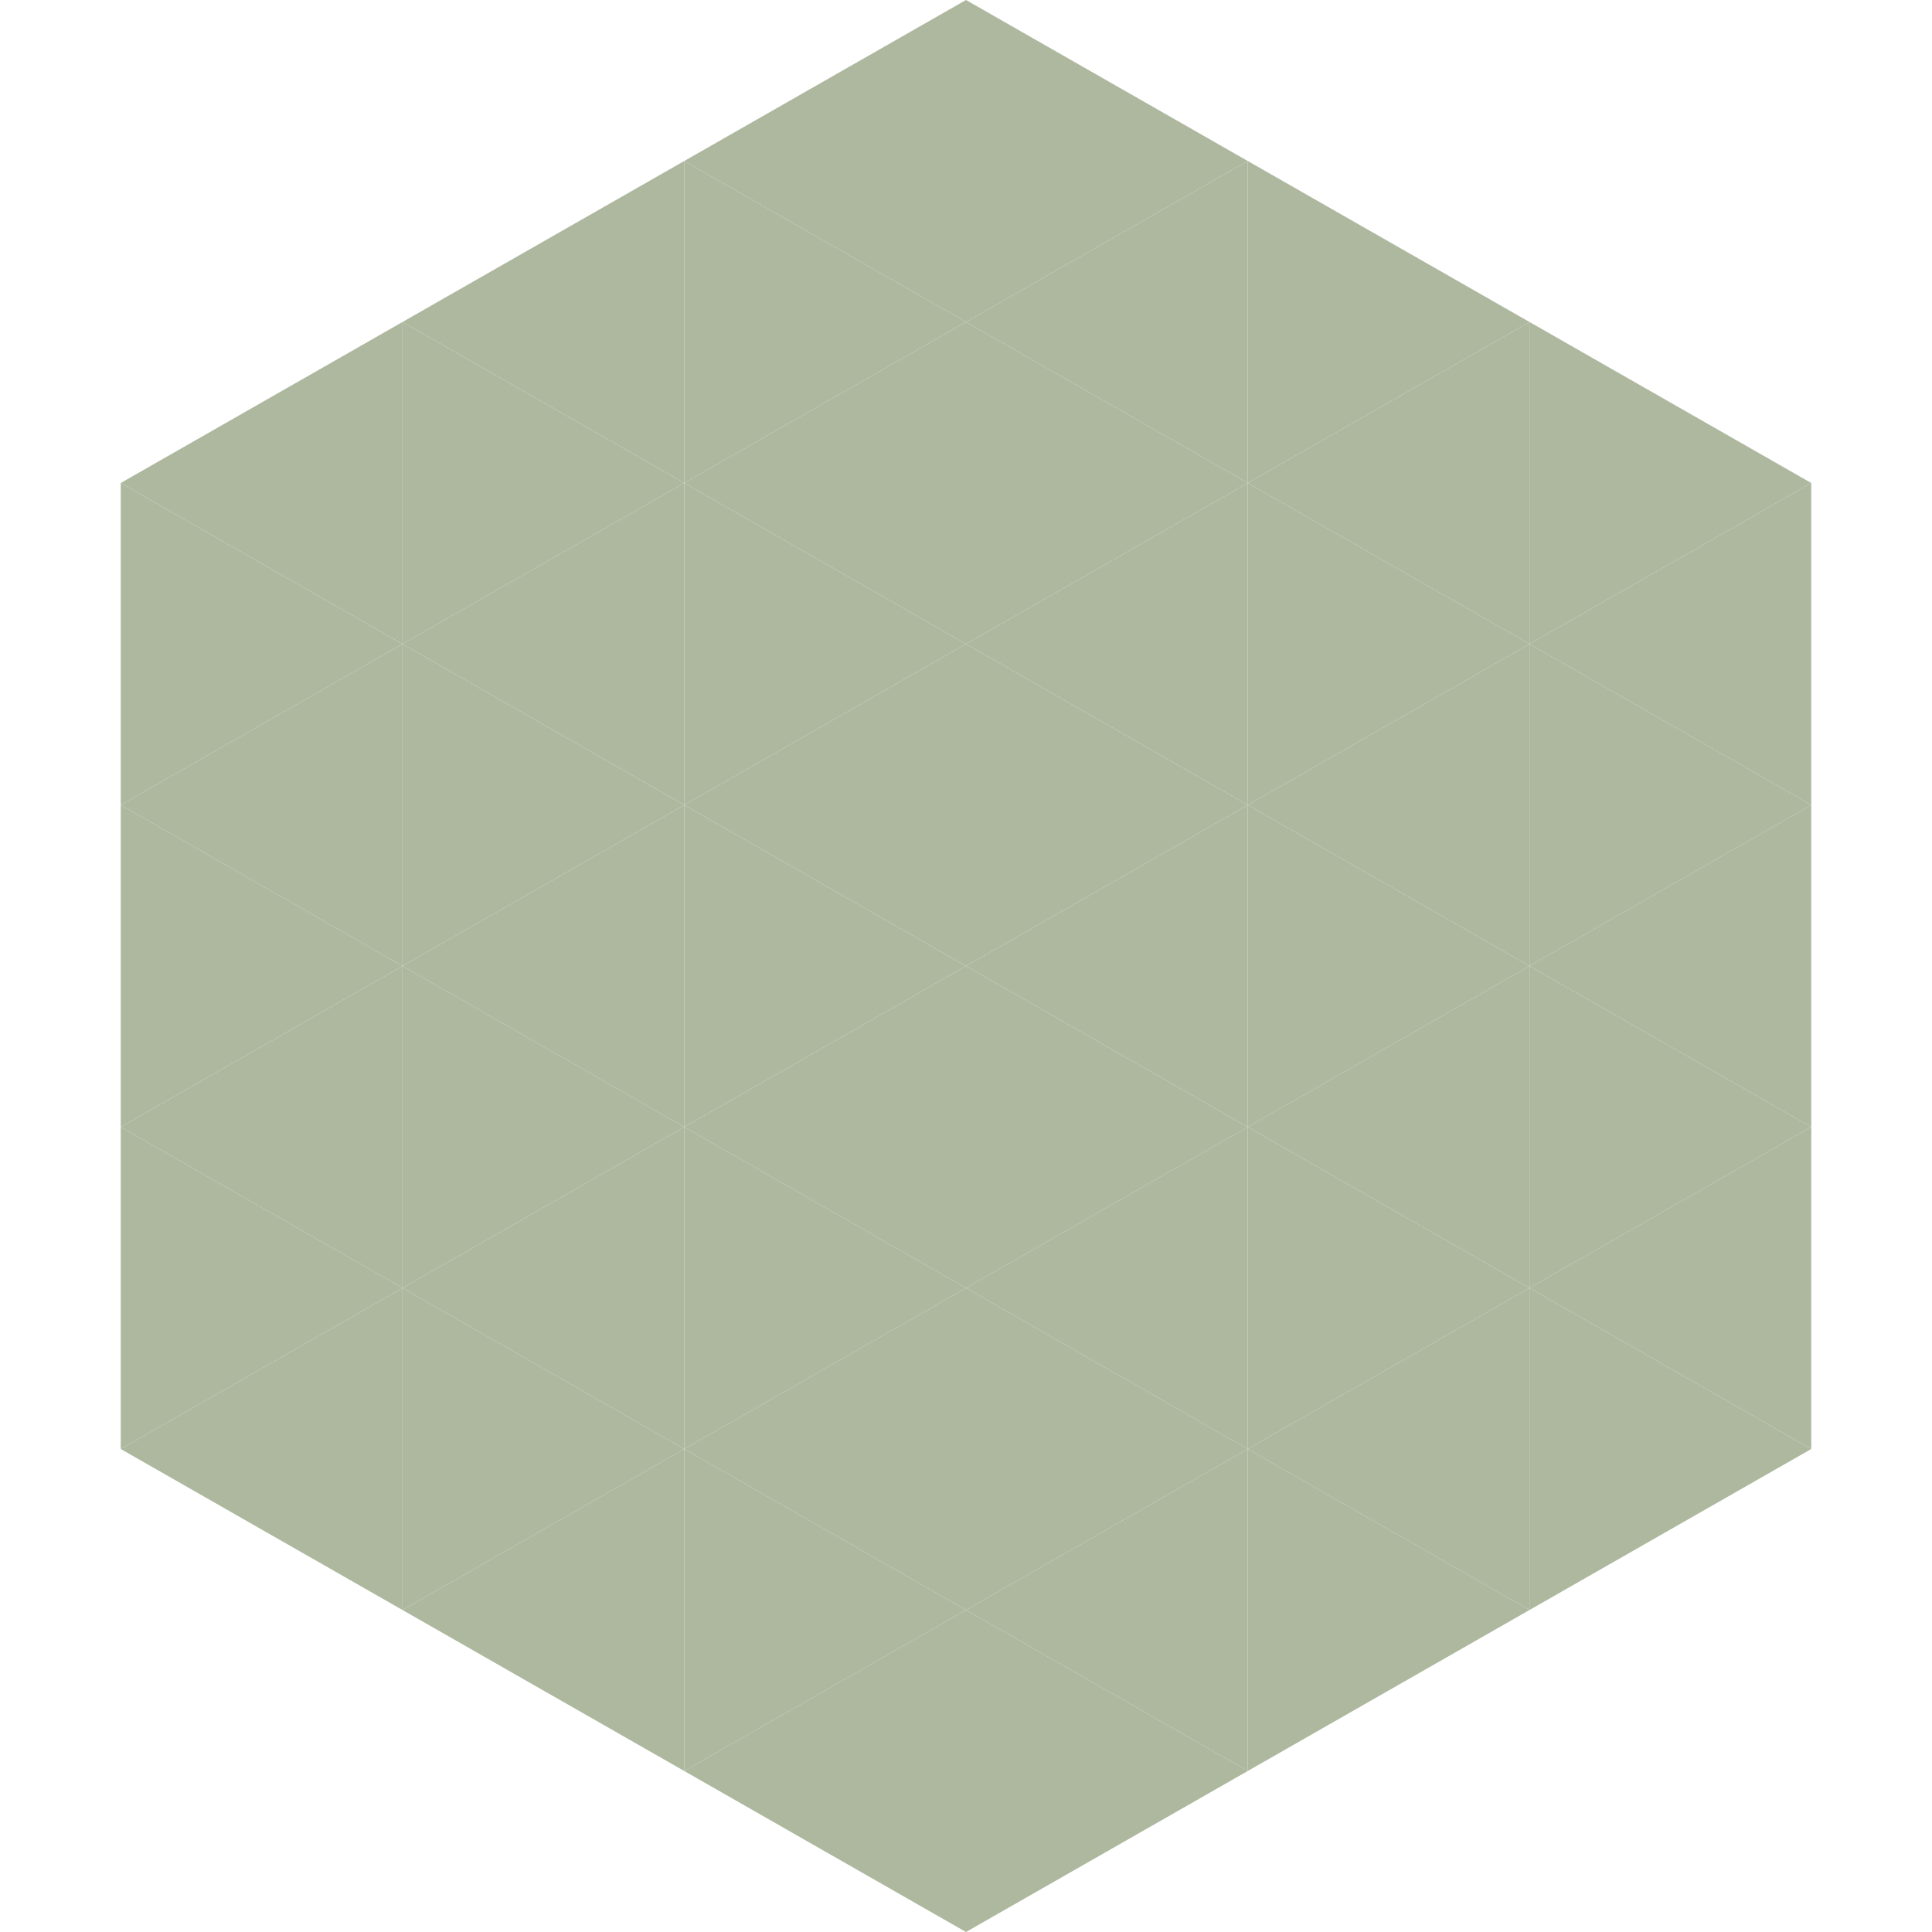
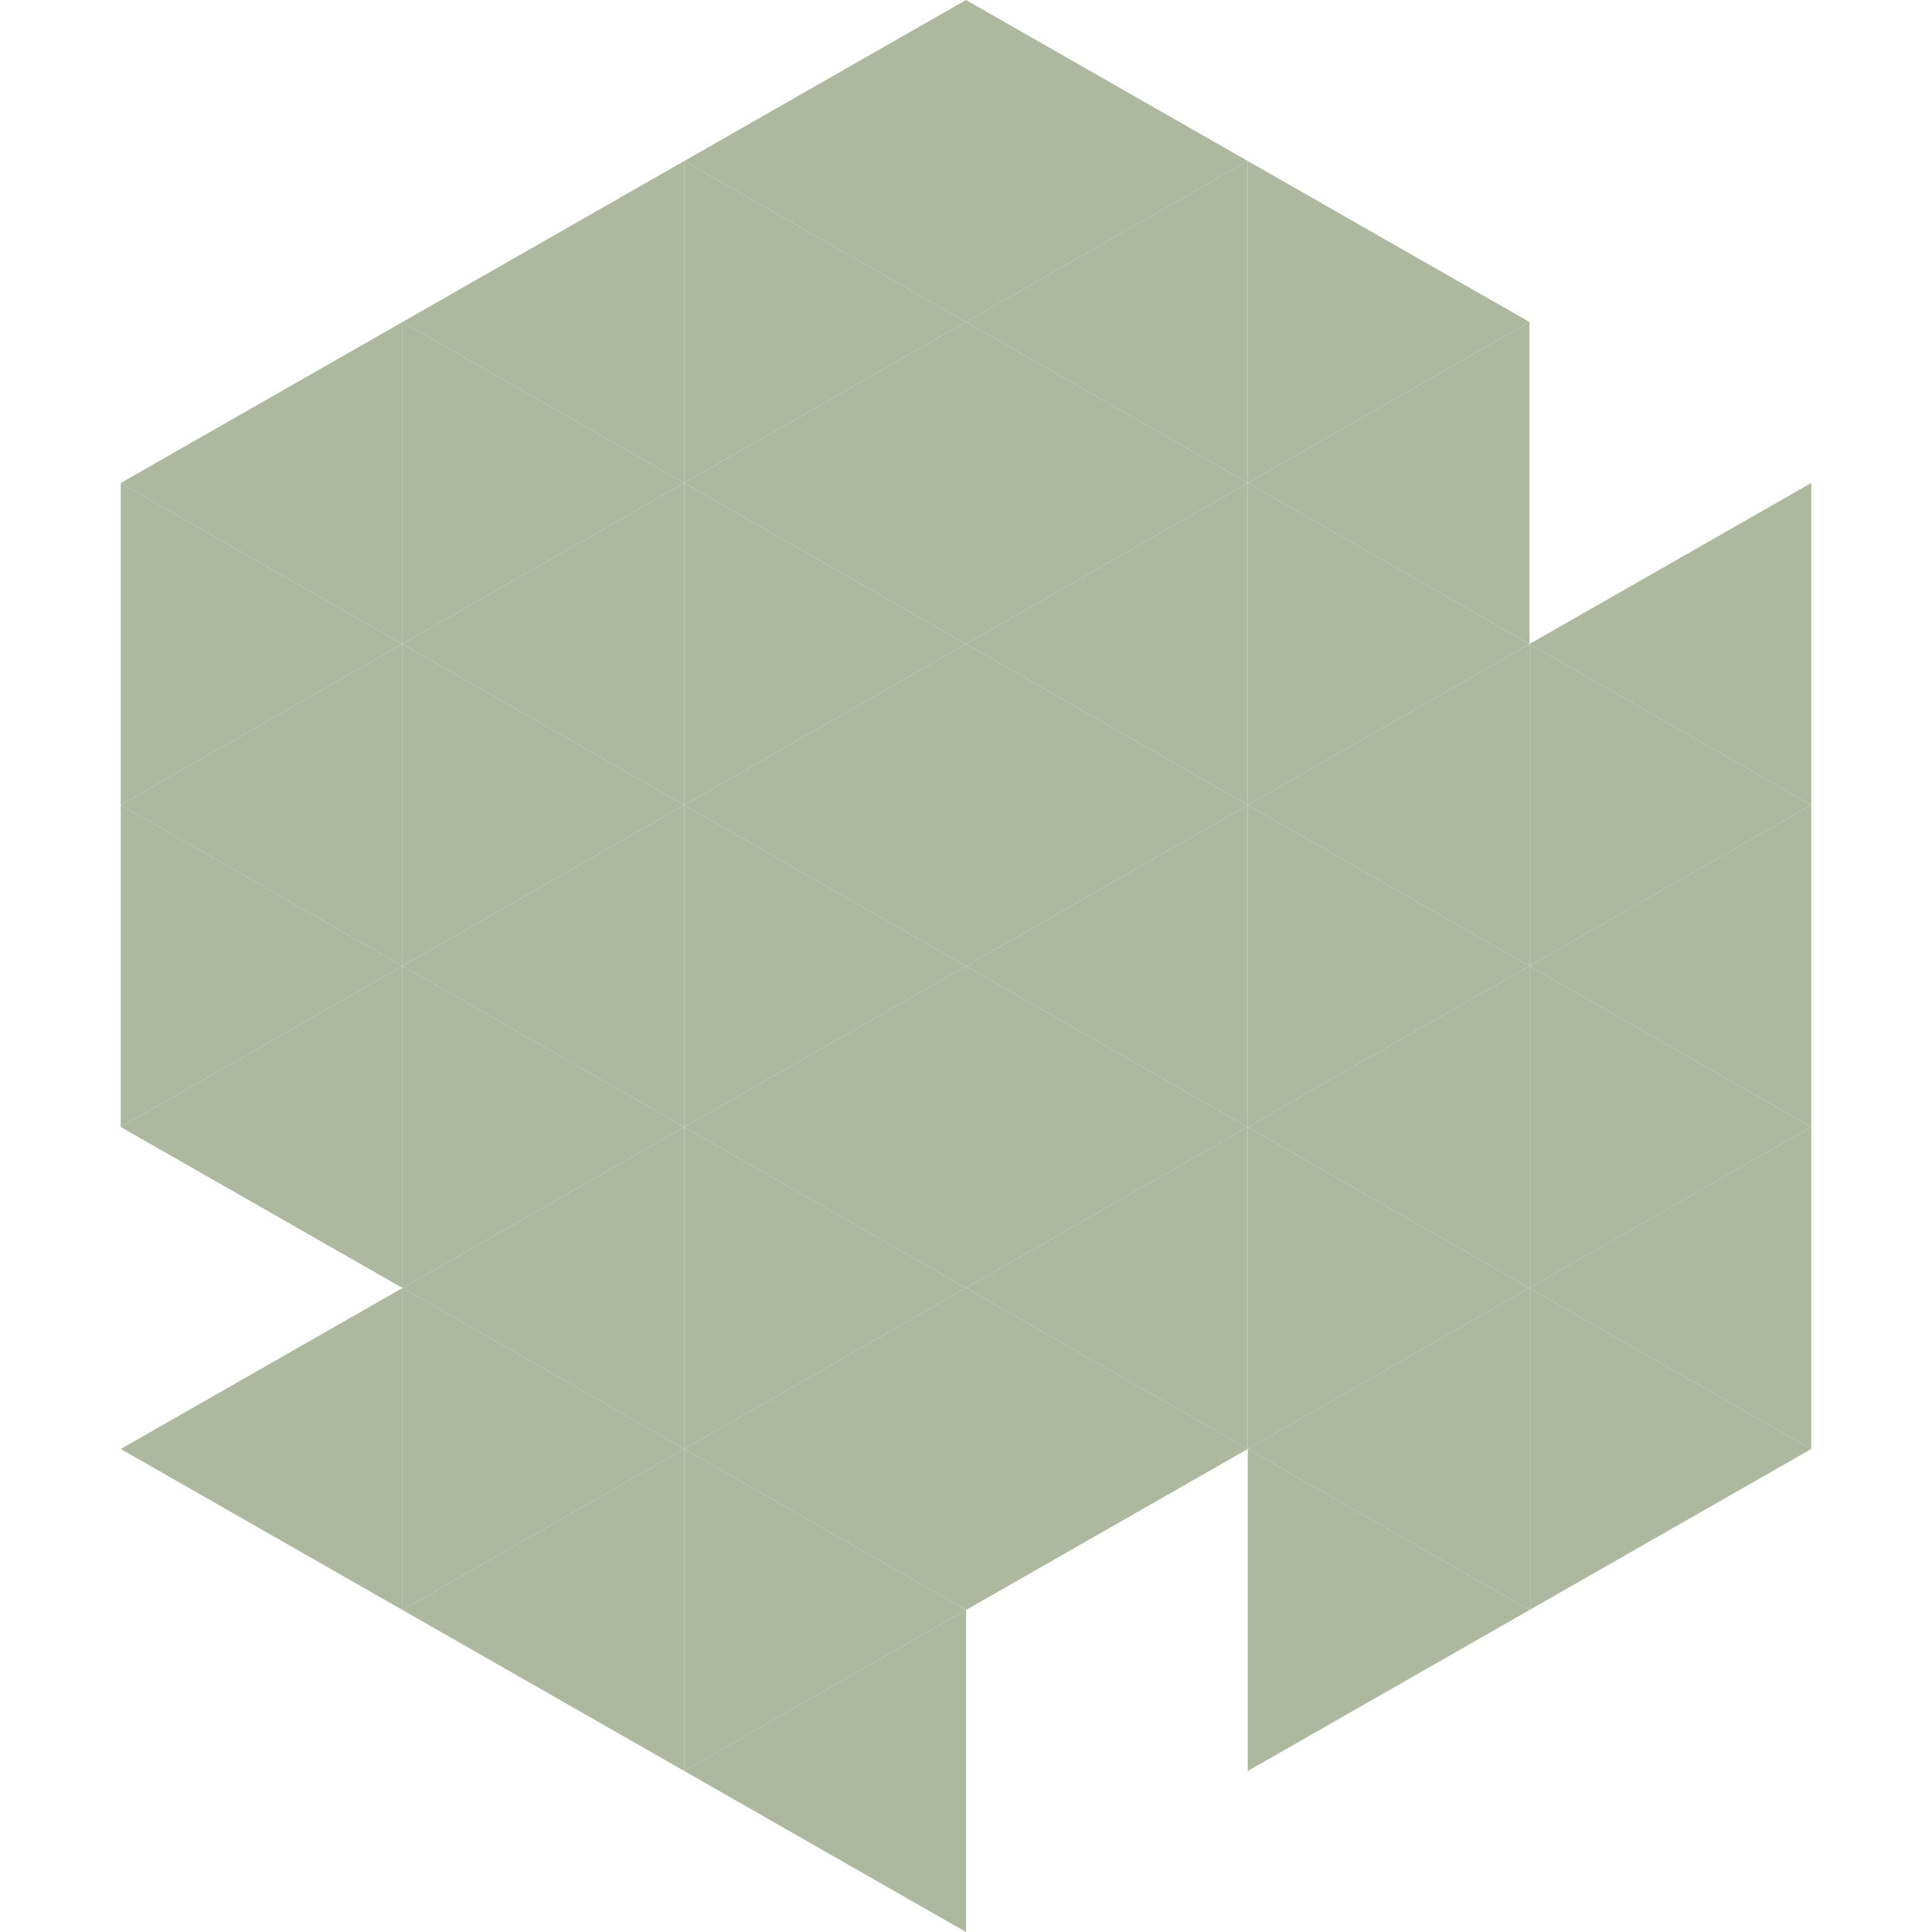
<svg xmlns="http://www.w3.org/2000/svg" width="240" height="240">
  <polygon points="50,40 15,60 50,80" style="fill:rgb(173,184,159)" />
-   <polygon points="190,40 225,60 190,80" style="fill:rgb(173,184,159)" />
  <polygon points="15,60 50,80 15,100" style="fill:rgb(173,184,159)" />
  <polygon points="225,60 190,80 225,100" style="fill:rgb(173,184,159)" />
  <polygon points="50,80 15,100 50,120" style="fill:rgb(173,184,159)" />
  <polygon points="190,80 225,100 190,120" style="fill:rgb(173,184,159)" />
  <polygon points="15,100 50,120 15,140" style="fill:rgb(173,184,159)" />
  <polygon points="225,100 190,120 225,140" style="fill:rgb(173,184,159)" />
  <polygon points="50,120 15,140 50,160" style="fill:rgb(173,184,159)" />
  <polygon points="190,120 225,140 190,160" style="fill:rgb(173,184,159)" />
-   <polygon points="15,140 50,160 15,180" style="fill:rgb(173,184,159)" />
  <polygon points="225,140 190,160 225,180" style="fill:rgb(173,184,159)" />
  <polygon points="50,160 15,180 50,200" style="fill:rgb(173,184,159)" />
  <polygon points="190,160 225,180 190,200" style="fill:rgb(173,184,159)" />
  <polygon points="15,180 50,200 15,220" style="fill:rgb(255,255,255); fill-opacity:0" />
  <polygon points="225,180 190,200 225,220" style="fill:rgb(255,255,255); fill-opacity:0" />
  <polygon points="50,0 85,20 50,40" style="fill:rgb(255,255,255); fill-opacity:0" />
  <polygon points="190,0 155,20 190,40" style="fill:rgb(255,255,255); fill-opacity:0" />
  <polygon points="85,20 50,40 85,60" style="fill:rgb(173,184,159)" />
  <polygon points="155,20 190,40 155,60" style="fill:rgb(173,184,159)" />
  <polygon points="50,40 85,60 50,80" style="fill:rgb(173,184,159)" />
  <polygon points="190,40 155,60 190,80" style="fill:rgb(173,184,159)" />
  <polygon points="85,60 50,80 85,100" style="fill:rgb(173,184,159)" />
  <polygon points="155,60 190,80 155,100" style="fill:rgb(173,184,159)" />
  <polygon points="50,80 85,100 50,120" style="fill:rgb(173,184,159)" />
  <polygon points="190,80 155,100 190,120" style="fill:rgb(173,184,159)" />
  <polygon points="85,100 50,120 85,140" style="fill:rgb(173,184,159)" />
  <polygon points="155,100 190,120 155,140" style="fill:rgb(173,184,159)" />
  <polygon points="50,120 85,140 50,160" style="fill:rgb(173,184,159)" />
  <polygon points="190,120 155,140 190,160" style="fill:rgb(173,184,159)" />
  <polygon points="85,140 50,160 85,180" style="fill:rgb(173,184,159)" />
  <polygon points="155,140 190,160 155,180" style="fill:rgb(173,184,159)" />
  <polygon points="50,160 85,180 50,200" style="fill:rgb(173,184,159)" />
  <polygon points="190,160 155,180 190,200" style="fill:rgb(173,184,159)" />
  <polygon points="85,180 50,200 85,220" style="fill:rgb(173,184,159)" />
  <polygon points="155,180 190,200 155,220" style="fill:rgb(173,184,159)" />
  <polygon points="120,0 85,20 120,40" style="fill:rgb(173,184,159)" />
  <polygon points="120,0 155,20 120,40" style="fill:rgb(173,184,159)" />
  <polygon points="85,20 120,40 85,60" style="fill:rgb(173,184,159)" />
  <polygon points="155,20 120,40 155,60" style="fill:rgb(173,184,159)" />
  <polygon points="120,40 85,60 120,80" style="fill:rgb(173,184,159)" />
  <polygon points="120,40 155,60 120,80" style="fill:rgb(173,184,159)" />
  <polygon points="85,60 120,80 85,100" style="fill:rgb(173,184,159)" />
  <polygon points="155,60 120,80 155,100" style="fill:rgb(173,184,159)" />
  <polygon points="120,80 85,100 120,120" style="fill:rgb(173,184,159)" />
  <polygon points="120,80 155,100 120,120" style="fill:rgb(173,184,159)" />
  <polygon points="85,100 120,120 85,140" style="fill:rgb(173,184,159)" />
  <polygon points="155,100 120,120 155,140" style="fill:rgb(173,184,159)" />
  <polygon points="120,120 85,140 120,160" style="fill:rgb(173,184,159)" />
  <polygon points="120,120 155,140 120,160" style="fill:rgb(173,184,159)" />
  <polygon points="85,140 120,160 85,180" style="fill:rgb(173,184,159)" />
  <polygon points="155,140 120,160 155,180" style="fill:rgb(173,184,159)" />
  <polygon points="120,160 85,180 120,200" style="fill:rgb(173,184,159)" />
  <polygon points="120,160 155,180 120,200" style="fill:rgb(173,184,159)" />
  <polygon points="85,180 120,200 85,220" style="fill:rgb(173,184,159)" />
-   <polygon points="155,180 120,200 155,220" style="fill:rgb(173,184,159)" />
  <polygon points="120,200 85,220 120,240" style="fill:rgb(173,184,159)" />
-   <polygon points="120,200 155,220 120,240" style="fill:rgb(173,184,159)" />
  <polygon points="85,220 120,240 85,260" style="fill:rgb(255,255,255); fill-opacity:0" />
  <polygon points="155,220 120,240 155,260" style="fill:rgb(255,255,255); fill-opacity:0" />
</svg>